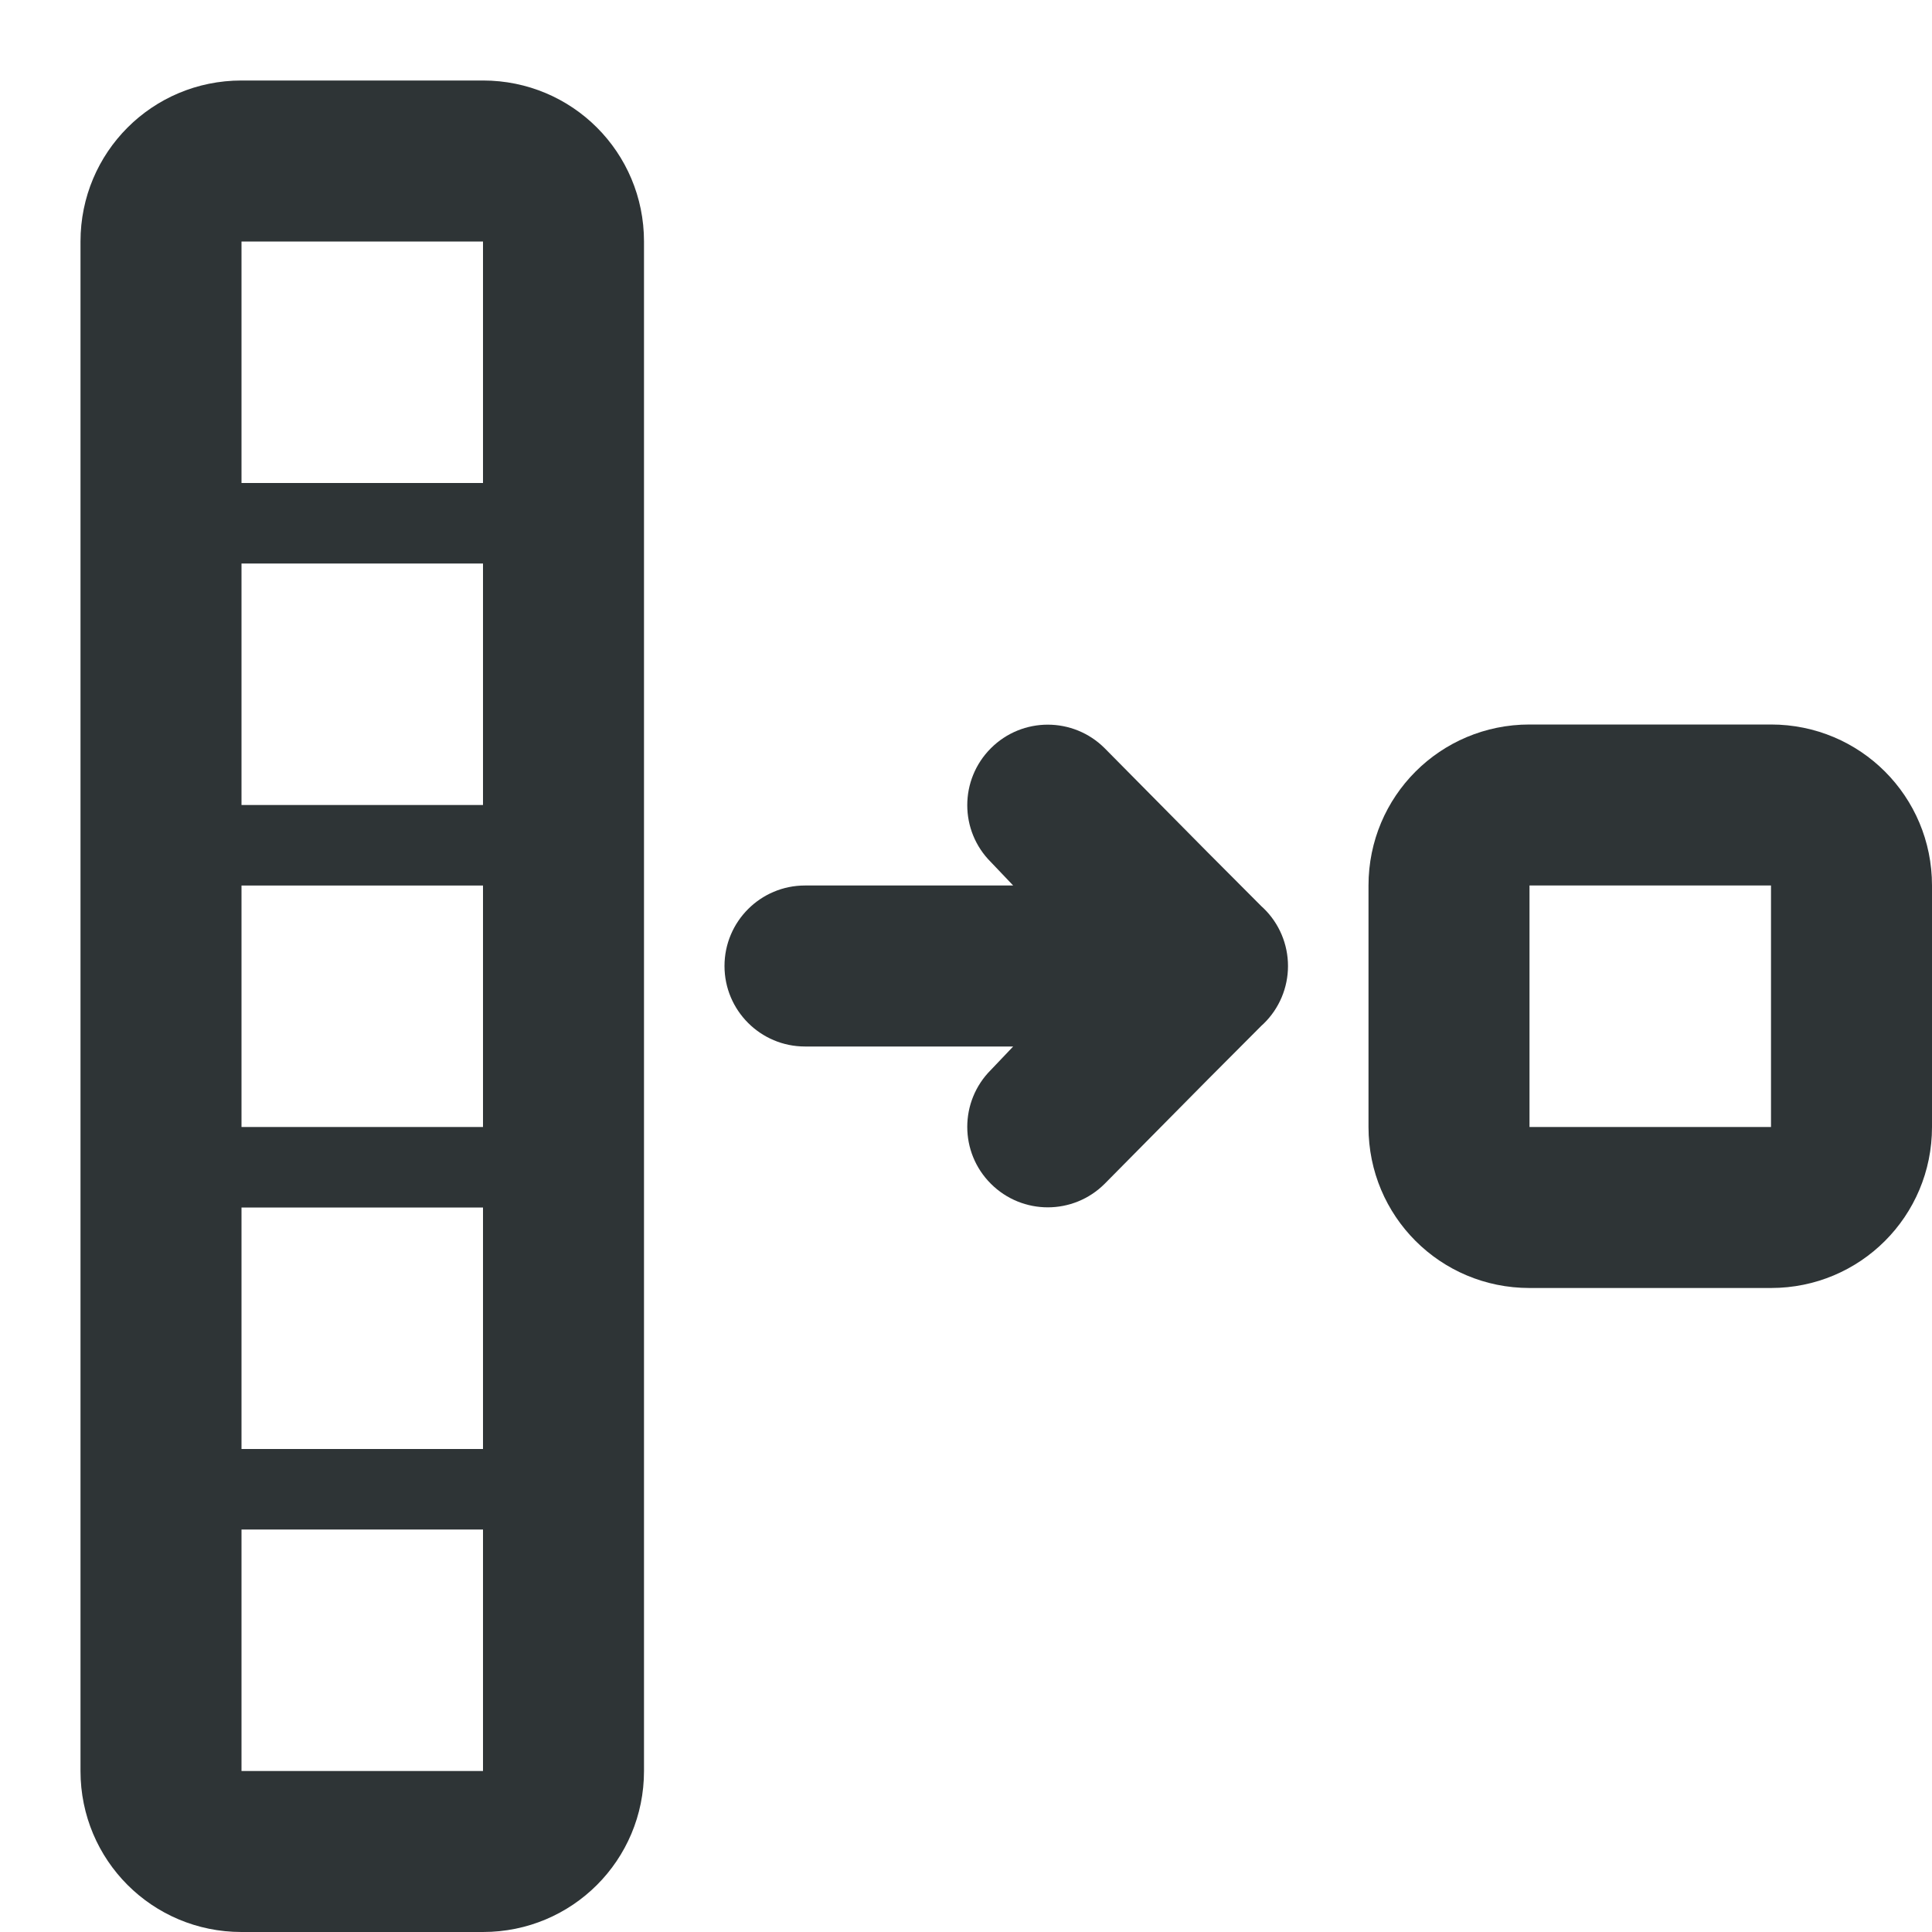
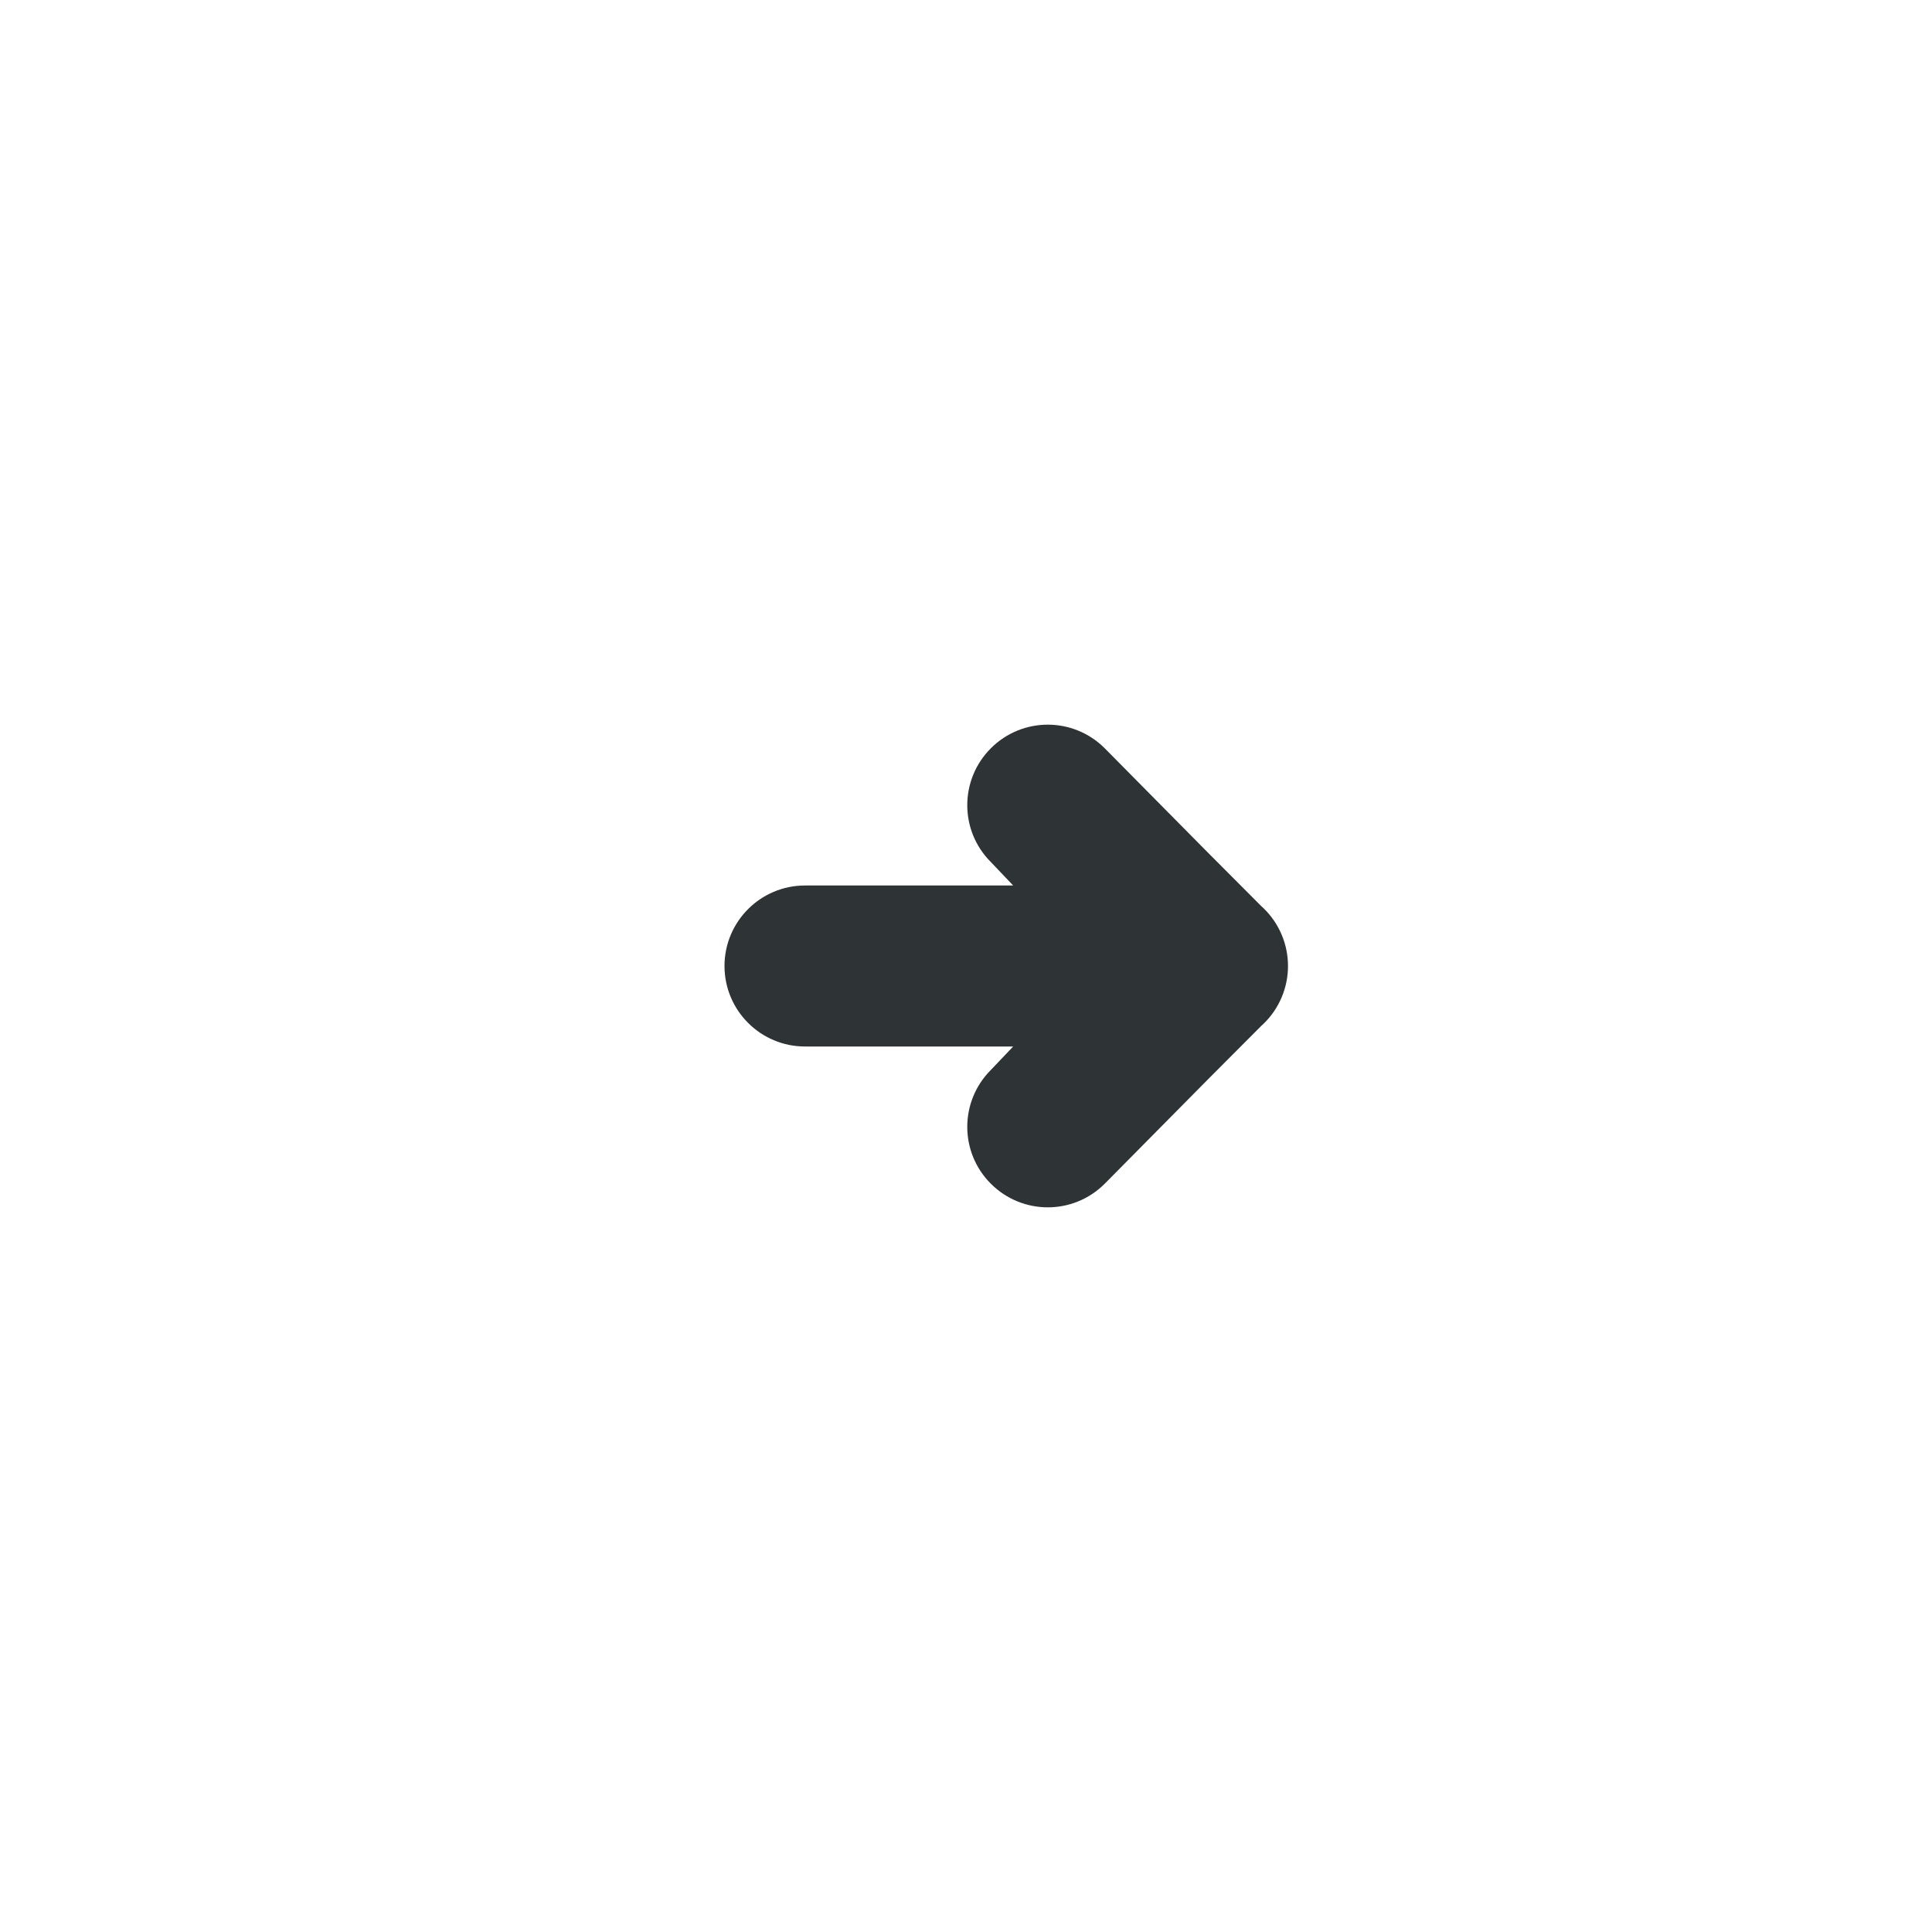
<svg xmlns="http://www.w3.org/2000/svg" viewBox="0 0 24 24">
  <g fill="#2e3436">
-     <path d="m3 1c-1.108 0-2 .892-2 2v19c0 1.108.892 2 2 2h3c1.108 0 2-.892 2-2v-19c0-1.108-.892-2-2-2zm0 2h3v3h-3zm0 4h3v3h-3zm0 4h3v3h-3zm0 4h3v3h-3zm0 4h3v3h-3z" />
-     <path d="m19 9c-1.108 0-2 .892-2 2v3c0 1.108.892 2 2 2h3c1.108 0 2-.892 2-2v-3c0-1.108-.892-2-2-2zm0 2h3v3h-3z" />
    <path d="m13.016 9.002c-.256 0-.512.098-.707.293-.391.391-.391 1.024 0 1.414l.277.291h-.586-2c-.552 0-1 .448-1 1s.448 1 1 1h2 .586l-.277.291c-.391.391-.391 1.024 0 1.414.195.195.451.293.707.293s.512-.098.707-.293l1.277-1.291.672-.674.025-.023c.194-.188.303-.447.303-.717-0-.27-.109-.529-.303-.717l-.025-.023-.672-.674-1.277-1.291c-.195-.195-.451-.293-.707-.293z" />
  </g>
</svg>